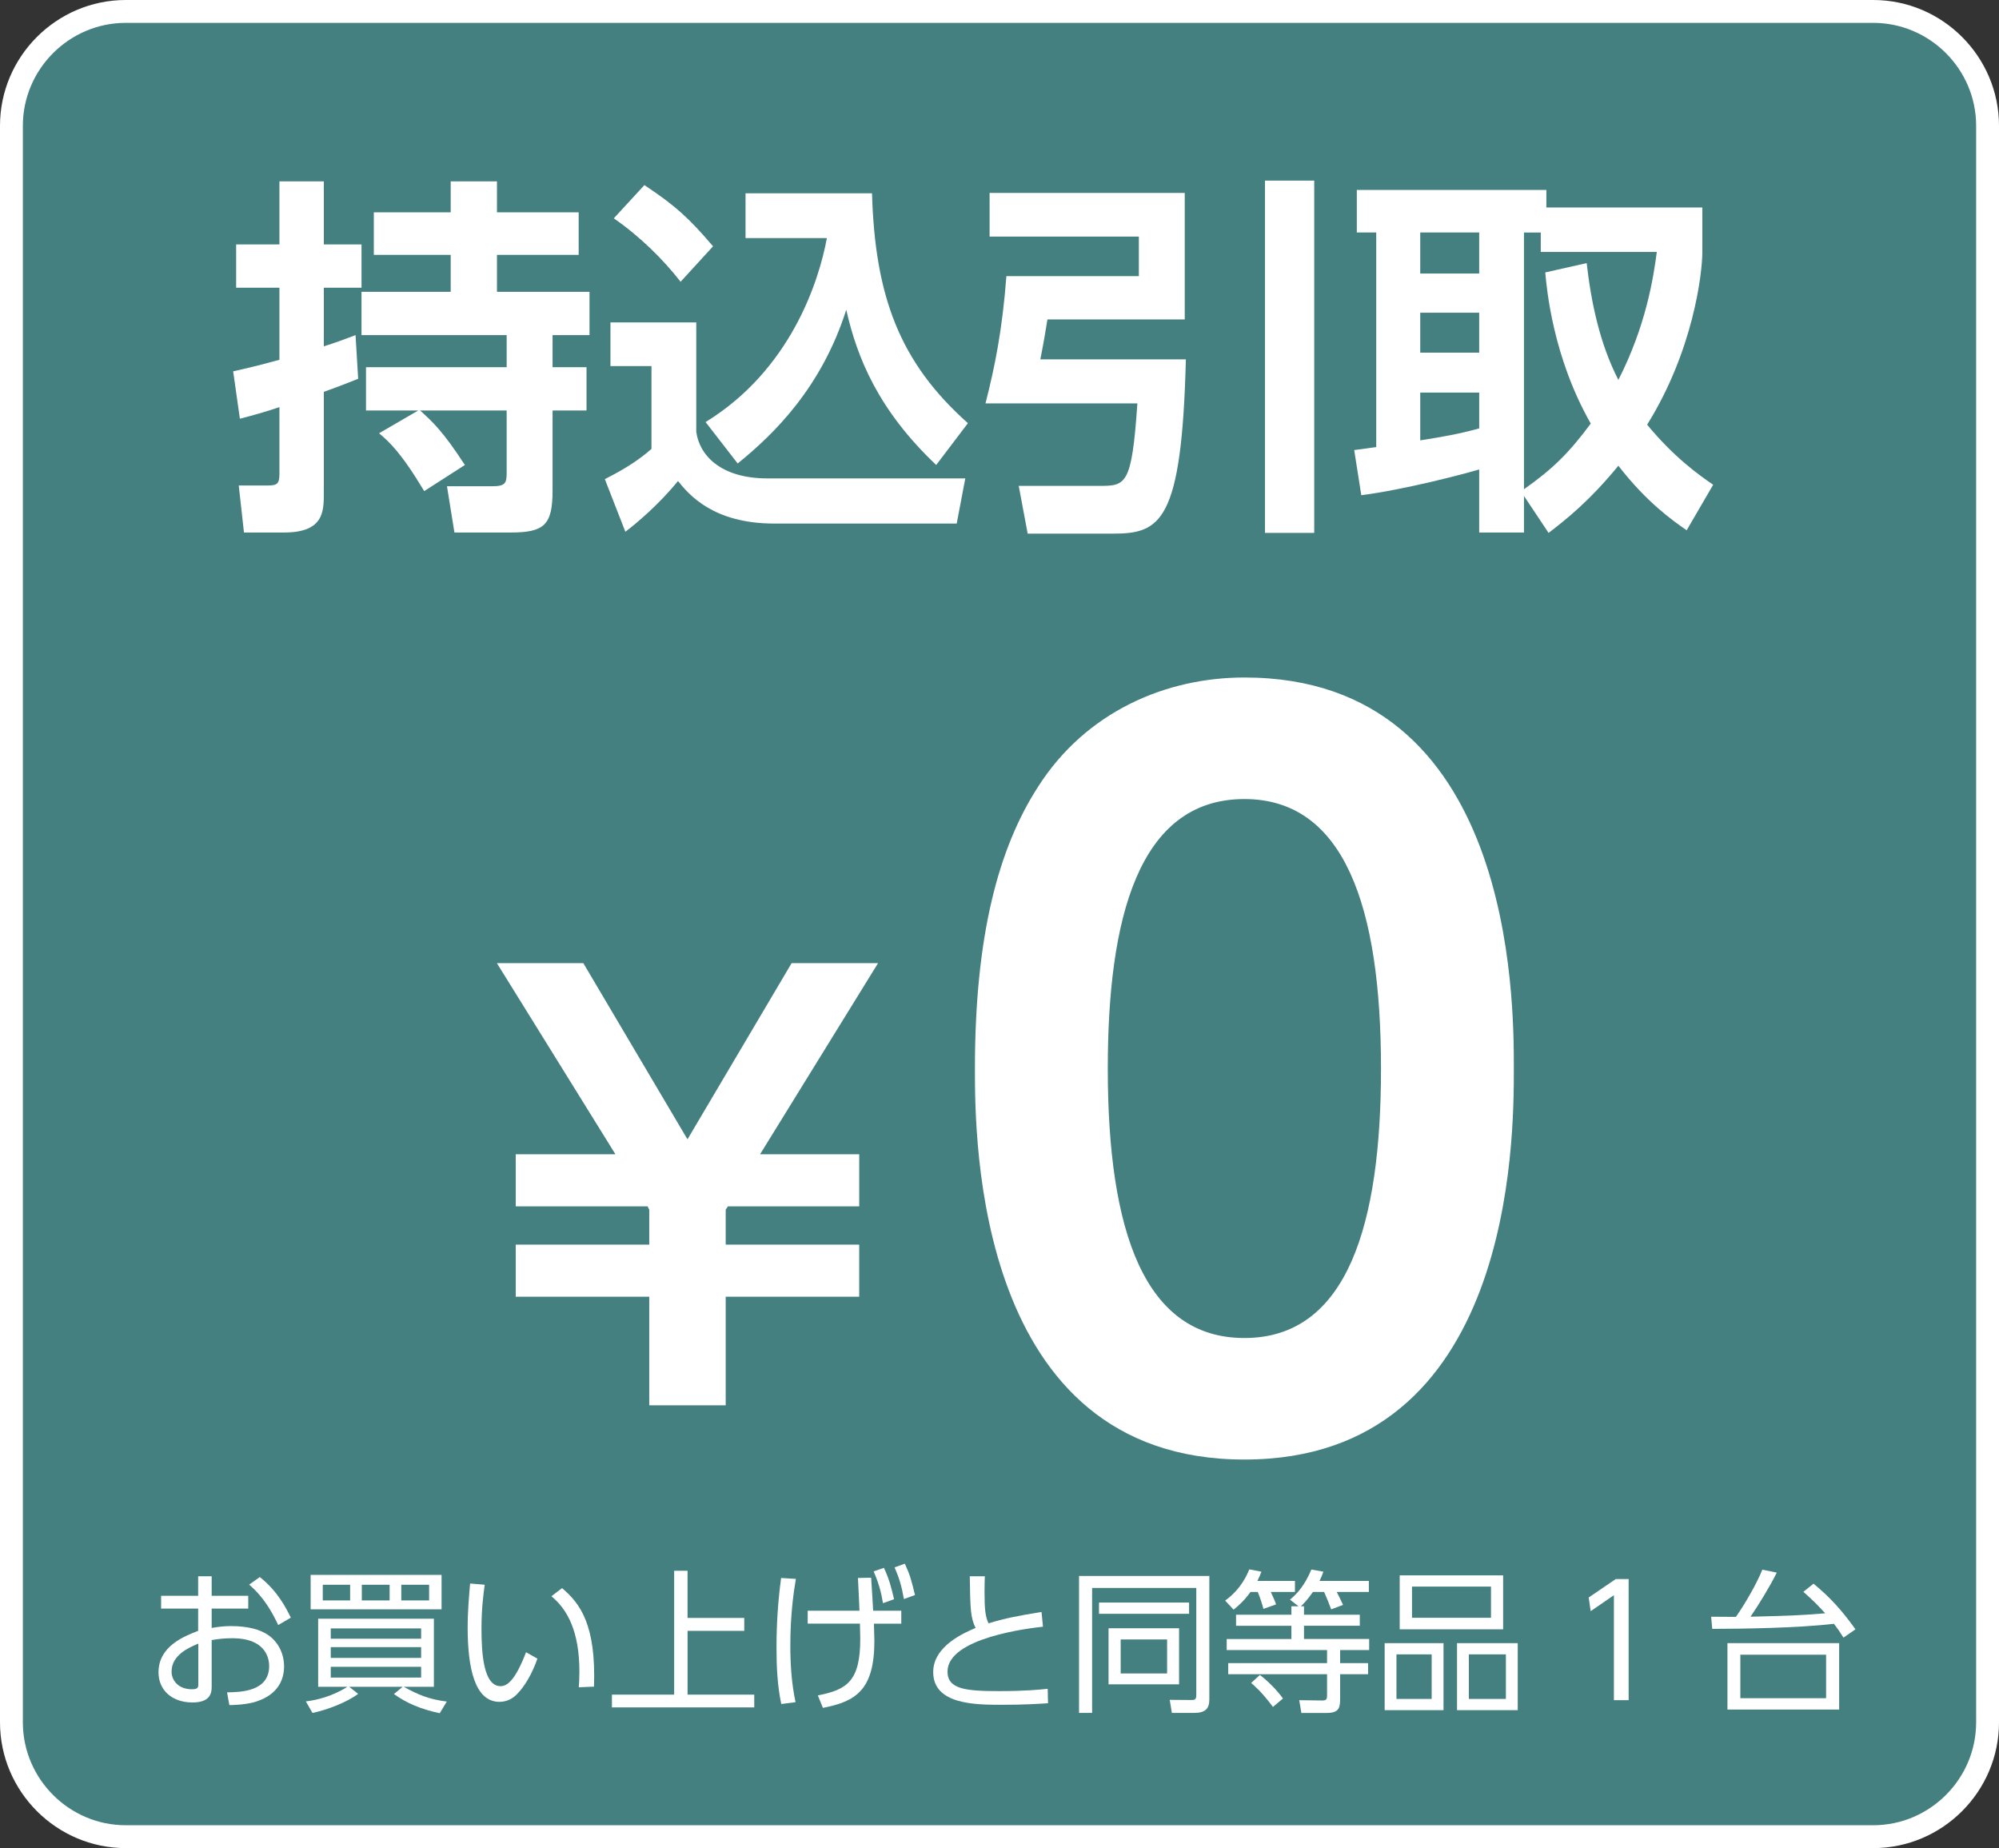
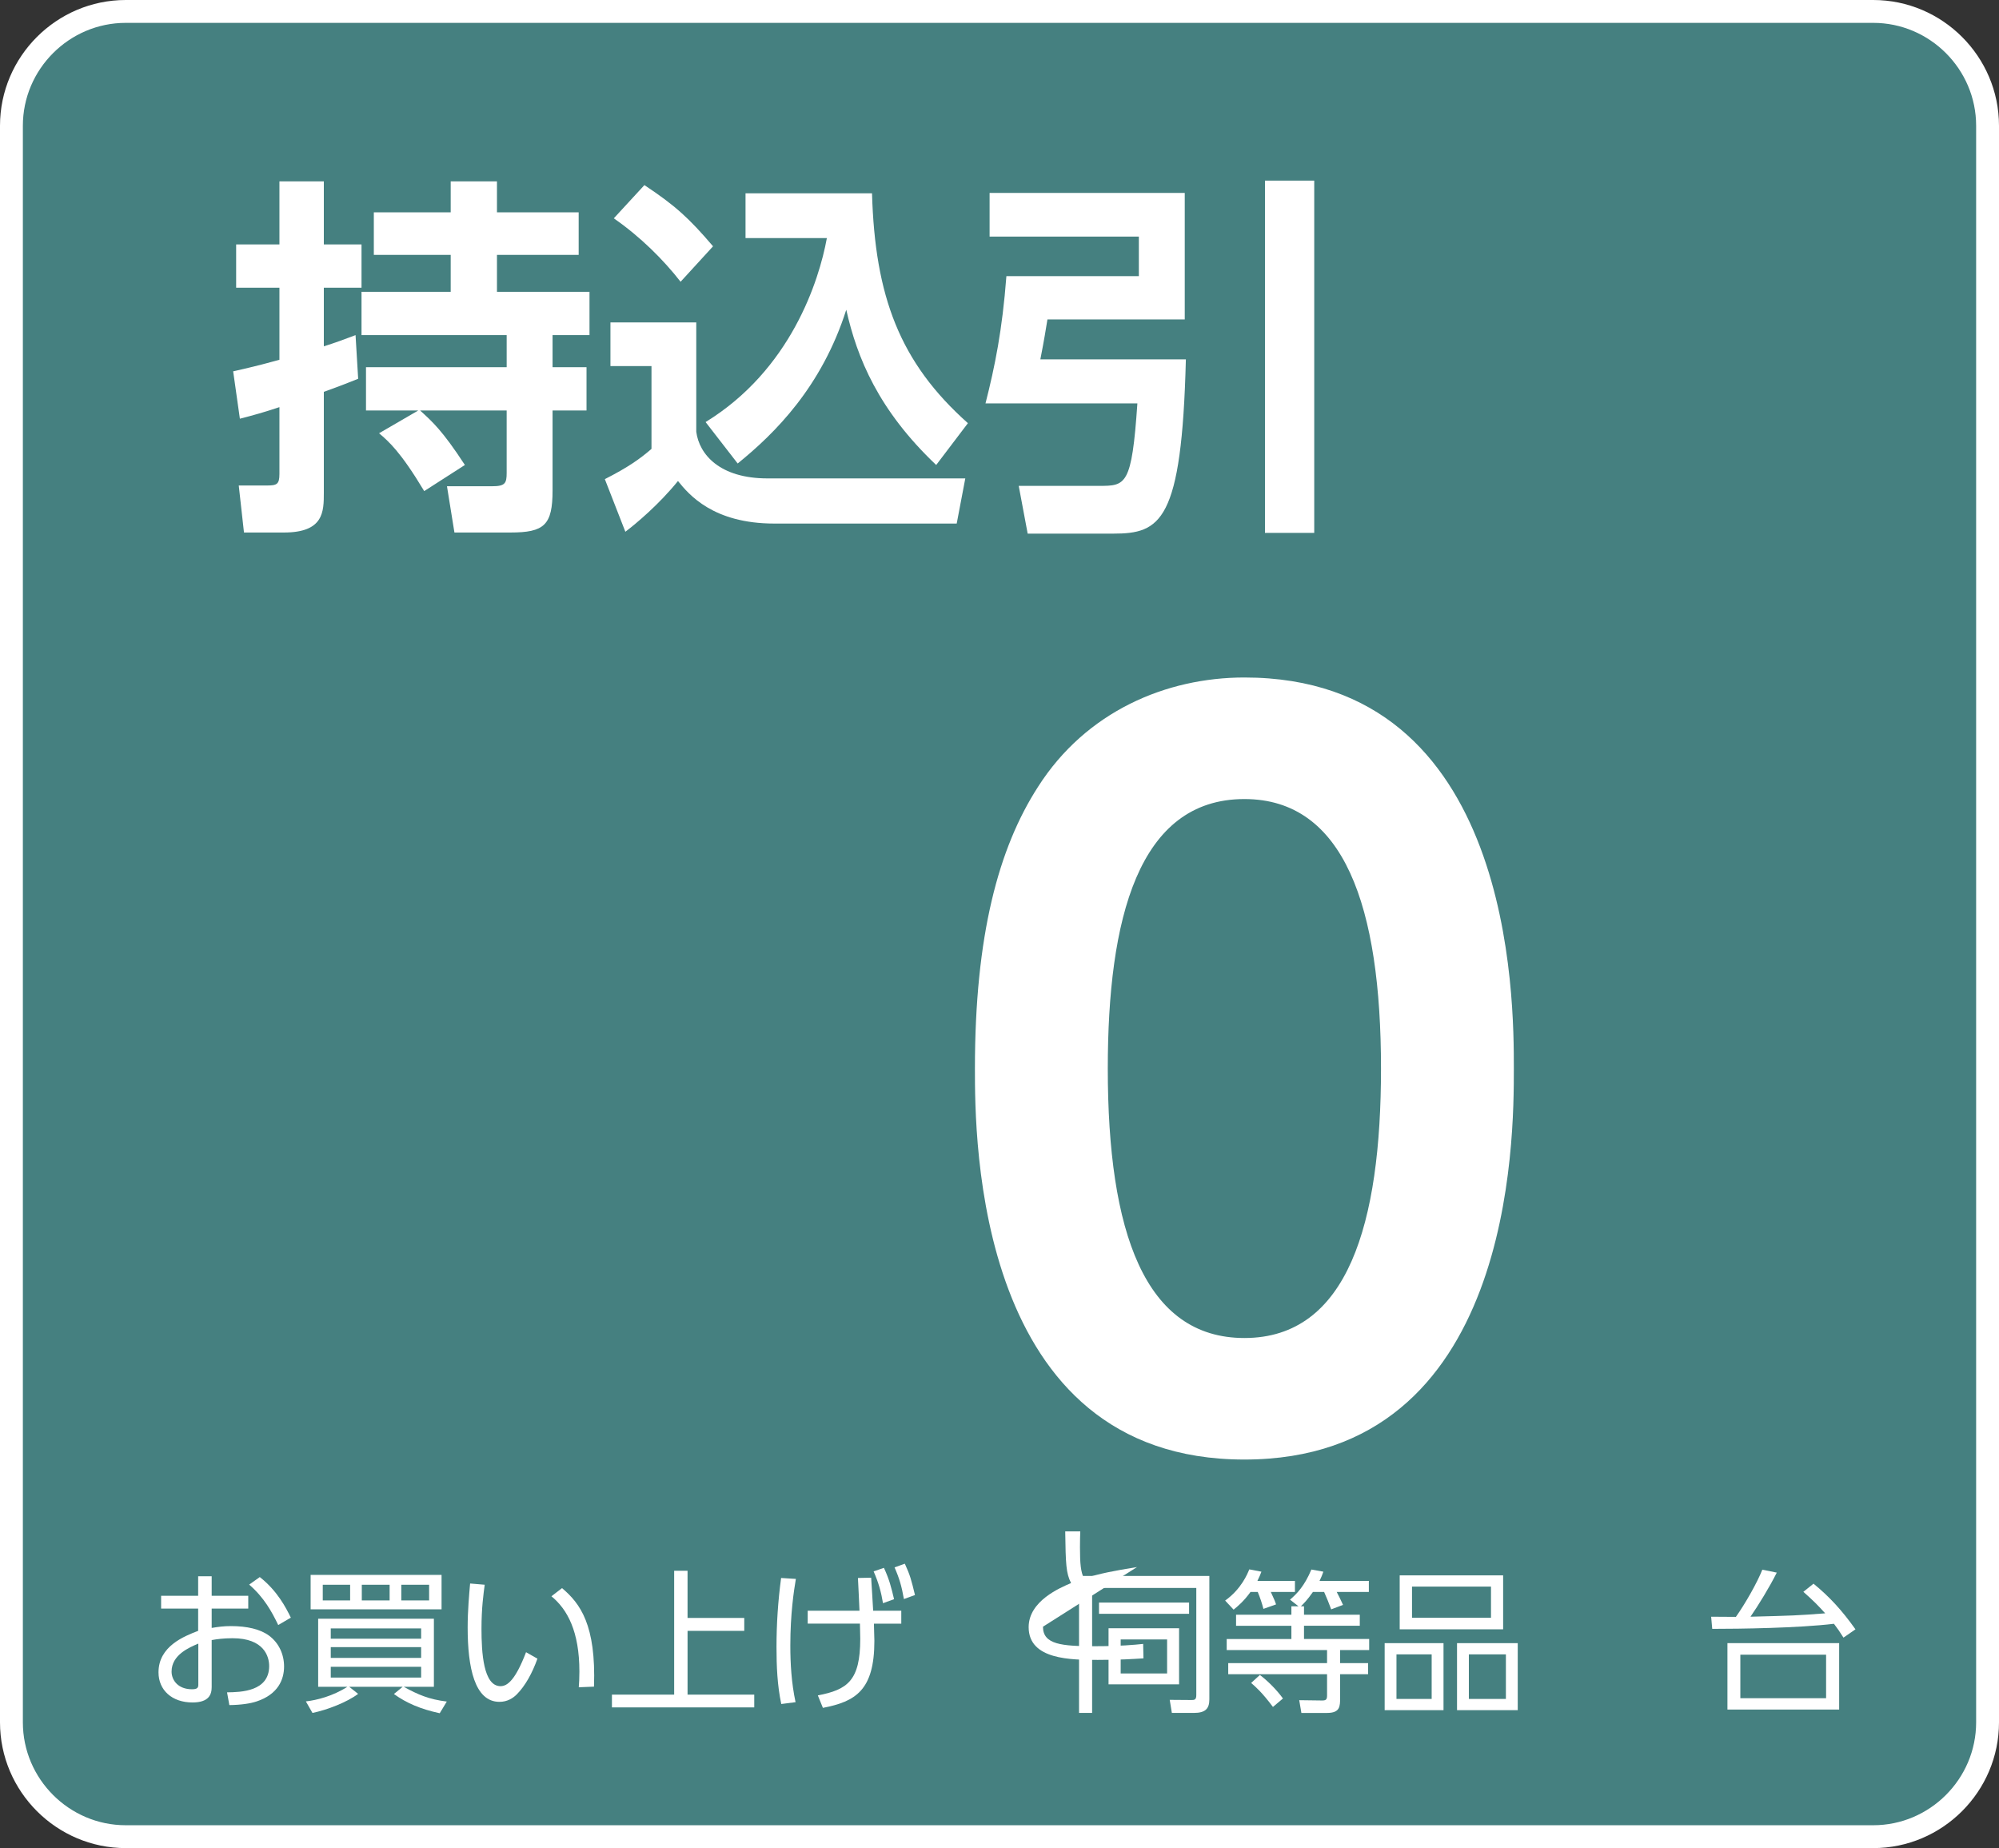
<svg xmlns="http://www.w3.org/2000/svg" version="1.1" id="レイヤー_1" x="0px" y="0px" width="174.854px" height="161.644px" viewBox="0 0 174.854 161.644" enable-background="new 0 0 174.854 161.644" xml:space="preserve">
  <rect x="0" y="0" width="174.854" height="161.644" fill="#333333" stroke="none" />
  <g>
    <g>
      <path fill="#458080" d="M173.854,150.644c0,5.5-4.5,10-10,10H11c-5.5,0-10-4.5-10-10V11C1,5.5,5.5,1,11,1h152.854    c5.5,0,10,4.5,10,10V150.644z" />
      <path fill="none" stroke="#FFFFFF" stroke-width="2" d="M173.854,150.644c0,5.5-4.5,10-10,10H11c-5.5,0-10-4.5-10-10V11    C1,5.5,5.5,1,11,1h152.854c5.5,0,10,4.5,10,10V150.644z" />
    </g>
    <g>
      <g>
        <path fill="#FFFFFF" d="M18.517,142.387c0.551-0.094,1.048-0.161,1.68-0.161c1.412,0,2.568,0.269,3.334,0.833     c0.874,0.646,1.317,1.654,1.317,2.702c0,1.156-0.538,2.434-2.393,3.052c-0.551,0.188-1.385,0.31-2.393,0.322l-0.202-1.115     c1.196-0.014,3.684-0.067,3.684-2.299c0-0.847-0.457-2.434-3.2-2.434c-0.793,0-1.385,0.081-1.828,0.162v4.113     c0,0.632-0.229,1.344-1.68,1.344c-1.788,0-2.971-1.075-2.971-2.635c0-2.285,2.245-3.158,3.468-3.629v-1.949h-3.24v-1.116h3.24     v-1.707h1.183v1.707h3.199v1.116h-3.199V142.387z M17.347,143.758c-0.793,0.336-2.339,0.981-2.339,2.447     c0,0.739,0.551,1.546,1.788,1.546c0.457,0,0.551-0.135,0.551-0.391V143.758z M22.724,137.938c1.546,1.21,2.299,2.702,2.716,3.549     l-1.103,0.646c-0.564-1.17-1.237-2.406-2.541-3.536L22.724,137.938z" />
        <path fill="#FFFFFF" d="M38.463,149.848c-1.68-0.363-2.904-0.887-4.006-1.681l0.766-0.632h-4.678l0.78,0.619     c-0.955,0.726-2.729,1.411-3.993,1.667l-0.578-1.009c0.955-0.107,2.353-0.457,3.63-1.277H27.83v-5.955h10.123v5.955h-2.635     c1.237,0.686,2.218,1.103,3.764,1.291L38.463,149.848z M38.624,137.749v3.012H27.171v-3.012H38.624z M28.233,138.609v1.371h2.393     v-1.371H28.233z M28.932,143.328h7.905v-0.901h-7.905V143.328z M28.932,145.008h7.905v-0.94h-7.905V145.008z M28.932,145.788     v0.94h7.905v-0.94H28.932z M31.647,138.609v1.371h2.433v-1.371H31.647z M35.102,138.609v1.371h2.433v-1.371H35.102z" />
        <path fill="#FFFFFF" d="M42.398,138.609c-0.107,0.807-0.282,2.03-0.282,3.845c0,2.084,0.162,5.027,1.667,5.027     c0.605,0,1.304-0.551,2.231-2.971l0.995,0.564c-0.444,1.25-1.062,2.38-1.815,3.133c-0.323,0.322-0.82,0.645-1.505,0.645     c-2.178,0-2.783-3.011-2.783-6.506c0-1.466,0.134-2.931,0.215-3.845L42.398,138.609z M50.626,147.576     c0.027-0.35,0.054-0.753,0.054-1.371c0-3.509-1.049-5.444-2.447-6.588l0.928-0.712c1.6,1.344,2.984,3.239,2.796,8.617     L50.626,147.576z" />
        <path fill="#FFFFFF" d="M60.141,141.513h4.96v1.13h-4.96v5.578h5.834v1.116H53.526v-1.116h5.444v-10.835h1.17V141.513z" />
        <path fill="#FFFFFF" d="M69.615,138.099c-0.175,1.049-0.484,3.038-0.484,5.834c0,1.56,0.094,3.253,0.457,4.947l-1.25,0.161     c-0.349-1.64-0.417-3.32-0.417-4.987c0-2.017,0.134-4.033,0.403-6.036L69.615,138.099z M71.537,148.288     c2.581-0.497,3.71-1.276,3.71-4.946c0-0.283-0.013-0.915-0.027-1.331h-4.57v-1.13h4.53c-0.027-0.604-0.094-2.15-0.135-2.863     l1.156-0.026c0.041,0.524,0.148,2.474,0.175,2.89h2.46v1.13h-2.393c0.013,0.362,0.04,1.276,0.04,1.505     c0,4.329-1.653,5.311-4.503,5.861L71.537,148.288z M77.317,137.131c0.471,1.021,0.632,1.667,0.887,2.742l-0.968,0.35     c-0.161-0.981-0.39-1.802-0.82-2.783L77.317,137.131z M79.146,136.768c0.471,1.021,0.578,1.466,0.888,2.742l-0.968,0.35     c-0.202-1.129-0.39-1.788-0.82-2.77L79.146,136.768z" />
-         <path fill="#FFFFFF" d="M91.229,142.279c-1.09,0.121-8.349,0.941-8.349,3.926c0,1.559,1.64,1.707,4.53,1.707     c2.219,0,3.469-0.121,4.234-0.202l0.027,1.264c-0.874,0.054-2.057,0.135-3.993,0.135c-2.326,0-6.05,0-6.05-2.863     c0-2.299,2.77-3.455,3.71-3.858c-0.443-0.874-0.471-1.653-0.511-4.517h1.317c-0.014,0.363-0.027,0.739-0.027,1.398     c0,1.425,0.067,2.137,0.35,2.715c1.452-0.443,2.554-0.658,4.638-0.994L91.229,142.279z" />
+         <path fill="#FFFFFF" d="M91.229,142.279c0,1.559,1.64,1.707,4.53,1.707     c2.219,0,3.469-0.121,4.234-0.202l0.027,1.264c-0.874,0.054-2.057,0.135-3.993,0.135c-2.326,0-6.05,0-6.05-2.863     c0-2.299,2.77-3.455,3.71-3.858c-0.443-0.874-0.471-1.653-0.511-4.517h1.317c-0.014,0.363-0.027,0.739-0.027,1.398     c0,1.425,0.067,2.137,0.35,2.715c1.452-0.443,2.554-0.658,4.638-0.994L91.229,142.279z" />
        <path fill="#FFFFFF" d="M105.783,148.624c0,0.807-0.322,1.197-1.357,1.197h-1.922l-0.188-1.144l1.854,0.014     c0.283,0,0.471,0.014,0.471-0.43v-9.37h-9.113v10.93h-1.144v-11.979h11.399V148.624z M104.01,140.169v0.981h-7.879v-0.981H104.01     z M103.135,142.414v4.906h-6.17v-4.906H103.135z M102.087,143.396h-4.06v2.971h4.06V143.396z" />
        <path fill="#FFFFFF" d="M113.269,138.273v0.968h-2.11c0.322,0.686,0.39,0.874,0.457,1.089l-1.103,0.39     c-0.121-0.471-0.296-0.994-0.497-1.479h-0.633c-0.591,0.82-1.129,1.264-1.479,1.546l-0.739-0.793     c1.411-1.009,1.949-2.326,2.11-2.729l1.062,0.202c-0.107,0.282-0.162,0.417-0.35,0.807H113.269z M114.062,140.491v0.739h4.88     v0.968h-4.88v1.156h5.7v0.968h-2.541v1.143h2.446v0.969h-2.446v2.043c0,0.767,0,1.345-1.143,1.345h-2.245l-0.188-1.116     l2.004,0.027c0.349,0,0.43-0.095,0.43-0.444v-1.854h-8.645v-0.969h8.645v-1.143H107.3v-0.968h5.659v-1.156h-4.84v-0.968h4.84     v-0.739h0.619l-0.74-0.578c0.632-0.537,1.277-1.223,1.869-2.635l1.049,0.188c-0.107,0.296-0.162,0.457-0.336,0.807h4.314v0.968     h-2.81c0.188,0.35,0.282,0.551,0.552,1.129l-1.035,0.391c-0.148-0.417-0.457-1.17-0.619-1.52h-0.98     c-0.498,0.713-0.794,0.995-1.049,1.25H114.062z M111.346,149.297c-0.968-1.291-1.506-1.748-1.908-2.098l0.766-0.699     c0.727,0.552,1.492,1.331,2.017,2.058L111.346,149.297z" />
        <path fill="#FFFFFF" d="M126.265,143.718v5.861h-5.148v-5.861H126.265z M122.15,144.699v3.898h3.079v-3.898H122.15z      M131.48,137.789v4.719h-9.047v-4.719H131.48z M123.509,138.771v2.729h6.909v-2.729H123.509z M132.758,143.718v5.861h-5.311     v-5.861H132.758z M128.482,144.699v3.898h3.24v-3.898H128.482z" />
-         <path fill="#FFFFFF" d="M141.33,138.112h1.129v10.593h-1.29v-9.182l-2.03,1.398l-0.174-1.196L141.33,138.112z" />
        <path fill="#FFFFFF" d="M158.629,138.516c1.397,1.143,2.473,2.312,3.67,3.992l-1.049,0.726c-0.336-0.537-0.524-0.807-0.834-1.21     c-3.146,0.377-8.213,0.444-10.646,0.444l-0.094-1.062c0.08,0,1.936,0.014,2.164,0.014c0.793-1.116,1.855-2.971,2.312-4.127     l1.264,0.256c-0.646,1.29-1.587,2.822-2.299,3.857c3.683-0.094,4.1-0.107,6.533-0.296c-0.552-0.618-1.009-1.089-1.909-1.882     L158.629,138.516z M160.873,149.525H151.1v-5.808h9.773V149.525z M159.73,144.726h-7.501v3.805h7.501V144.726z" />
      </g>
    </g>
    <g>
      <g>
        <path fill="#FFFFFF" d="M20.395,32.478c1.175-0.262,2.285-0.522,4.047-1.012v-6.3h-3.786V21.38h3.786v-5.516h3.884v5.516h3.296     v3.786h-3.296v5.124c1.044-0.326,1.73-0.587,2.774-0.979l0.229,3.818c-0.816,0.326-1.371,0.555-3.003,1.143v8.812     c0,1.664,0,3.492-3.492,3.492h-3.493l-0.457-4.112h2.448c0.881,0,1.11-0.098,1.11-1.012V35.61     c-1.371,0.457-2.317,0.719-3.46,1.012L20.395,32.478z M36.747,35.904c1.077,0.979,1.958,1.763,3.917,4.766l-3.558,2.284     c-2.056-3.427-3.101-4.341-3.949-5.059l3.427-1.991h-4.57v-3.786h12.305v-2.807H31.622v-3.786h7.801v-3.231h-6.724v-3.721h6.724     v-2.709h4.047v2.709h7.147v3.721H43.47v3.231h8.094v3.786h-3.231v2.807h2.97v3.786h-2.97v6.984c0,3.036-0.718,3.688-3.688,3.688     h-4.896l-0.652-4.047h3.949c1.142,0,1.272-0.262,1.272-1.176v-5.45H36.747z" />
        <path fill="#FFFFFF" d="M53.396,28.201h7.507v9.563c0.261,1.991,2.057,4.08,6.234,4.08h17.298l-0.751,3.949h-15.96     c-5.353,0-7.475-2.546-8.421-3.721c-1.665,2.056-3.655,3.721-4.602,4.438l-1.795-4.602c2.056-1.045,3.101-1.796,4.08-2.645     v-7.245h-3.59V28.201z M56.366,16.19c2.709,1.795,3.917,2.905,6.005,5.353l-2.839,3.101c-1.501-1.925-3.492-3.916-5.842-5.548     L56.366,16.19z M61.719,36.916c7.442-4.569,9.922-12.337,10.608-16.091h-7.115v-3.917h11.064     c0.261,9.009,2.415,14.786,8.388,20.105L81.89,40.67c-5.059-4.798-6.919-9.367-7.866-13.578     c-2.154,6.756-6.234,10.804-9.498,13.447L61.719,36.916z" />
        <path fill="#FFFFFF" d="M86.561,16.876h17.07V27.94H91.62c-0.163,0.979-0.261,1.665-0.62,3.492h12.729     c-0.359,14.23-2.219,15.242-6.364,15.242h-7.474l-0.783-4.178h7.017c2.351,0,2.872,0,3.362-7.213H86.202     c0.816-3.198,1.469-6.397,1.828-11.13h11.586v-3.46H86.561V16.876z M110.648,15.799h4.309v30.811h-4.309V15.799z" />
-         <path fill="#FFFFFF" d="M147.534,46.381c-1.273-0.881-3.525-2.48-5.974-5.646c-2.513,3.068-4.569,4.7-6.104,5.875l-2.153-3.23     v3.198h-3.917v-5.516c-1.437,0.424-6.527,1.762-10.313,2.252l-0.62-3.949c0.293-0.033,1.632-0.229,1.926-0.262V20.336h-1.697     v-3.721h16.58v1.534h13.643v3.884c0,1.926-0.815,8.682-4.83,15.111c2.317,2.807,4.438,4.341,5.777,5.255L147.534,46.381z      M124.229,20.336v3.59h5.157v-3.59H124.229z M124.229,27.353v3.493h5.157v-3.493H124.229z M129.387,34.338h-5.157v4.178     c1.86-0.294,3.395-0.555,5.157-1.045V34.338z M138.787,23.012c0.392,3.428,1.142,7.05,2.773,10.216     c2.416-4.732,3.068-8.942,3.362-11.194h-10.15v-1.697h-1.469v22.455c2.546-1.795,3.949-3.198,5.842-5.744     c-3.329-5.843-3.852-11.815-3.981-13.219L138.787,23.012z" />
      </g>
    </g>
    <g>
      <g>
-         <path fill="#FFFFFF" d="M45.111,113.416v-4.556H56.79v-3.054l-0.146-0.29H45.111v-4.556h8.723l-10.371-16.72h7.56l9.111,15.411     l9.111-15.411h7.56l-10.322,16.72h8.674v4.556H63.671l-0.194,0.29v3.054h11.679v4.556H63.478v9.498H56.79v-9.498H45.111z" />
-       </g>
+         </g>
    </g>
    <g>
      <g>
        <path fill="#FFFFFF" d="M85.277,93.459c0-11.62,2.061-19.284,5.521-24.642c4.203-6.593,11.209-9.56,18.049-9.56     c23.57,0,23.57,28.186,23.57,34.201c0,6.099,0,34.201-23.57,34.201S85.277,99.476,85.277,93.459z M120.797,93.459     c0-14.175-3.213-23.57-11.949-23.57c-9.312,0-11.949,10.549-11.949,23.57c0,14.258,3.213,23.57,11.949,23.57     C117.913,117.029,120.797,106.975,120.797,93.459z" />
      </g>
    </g>
  </g>
</svg>